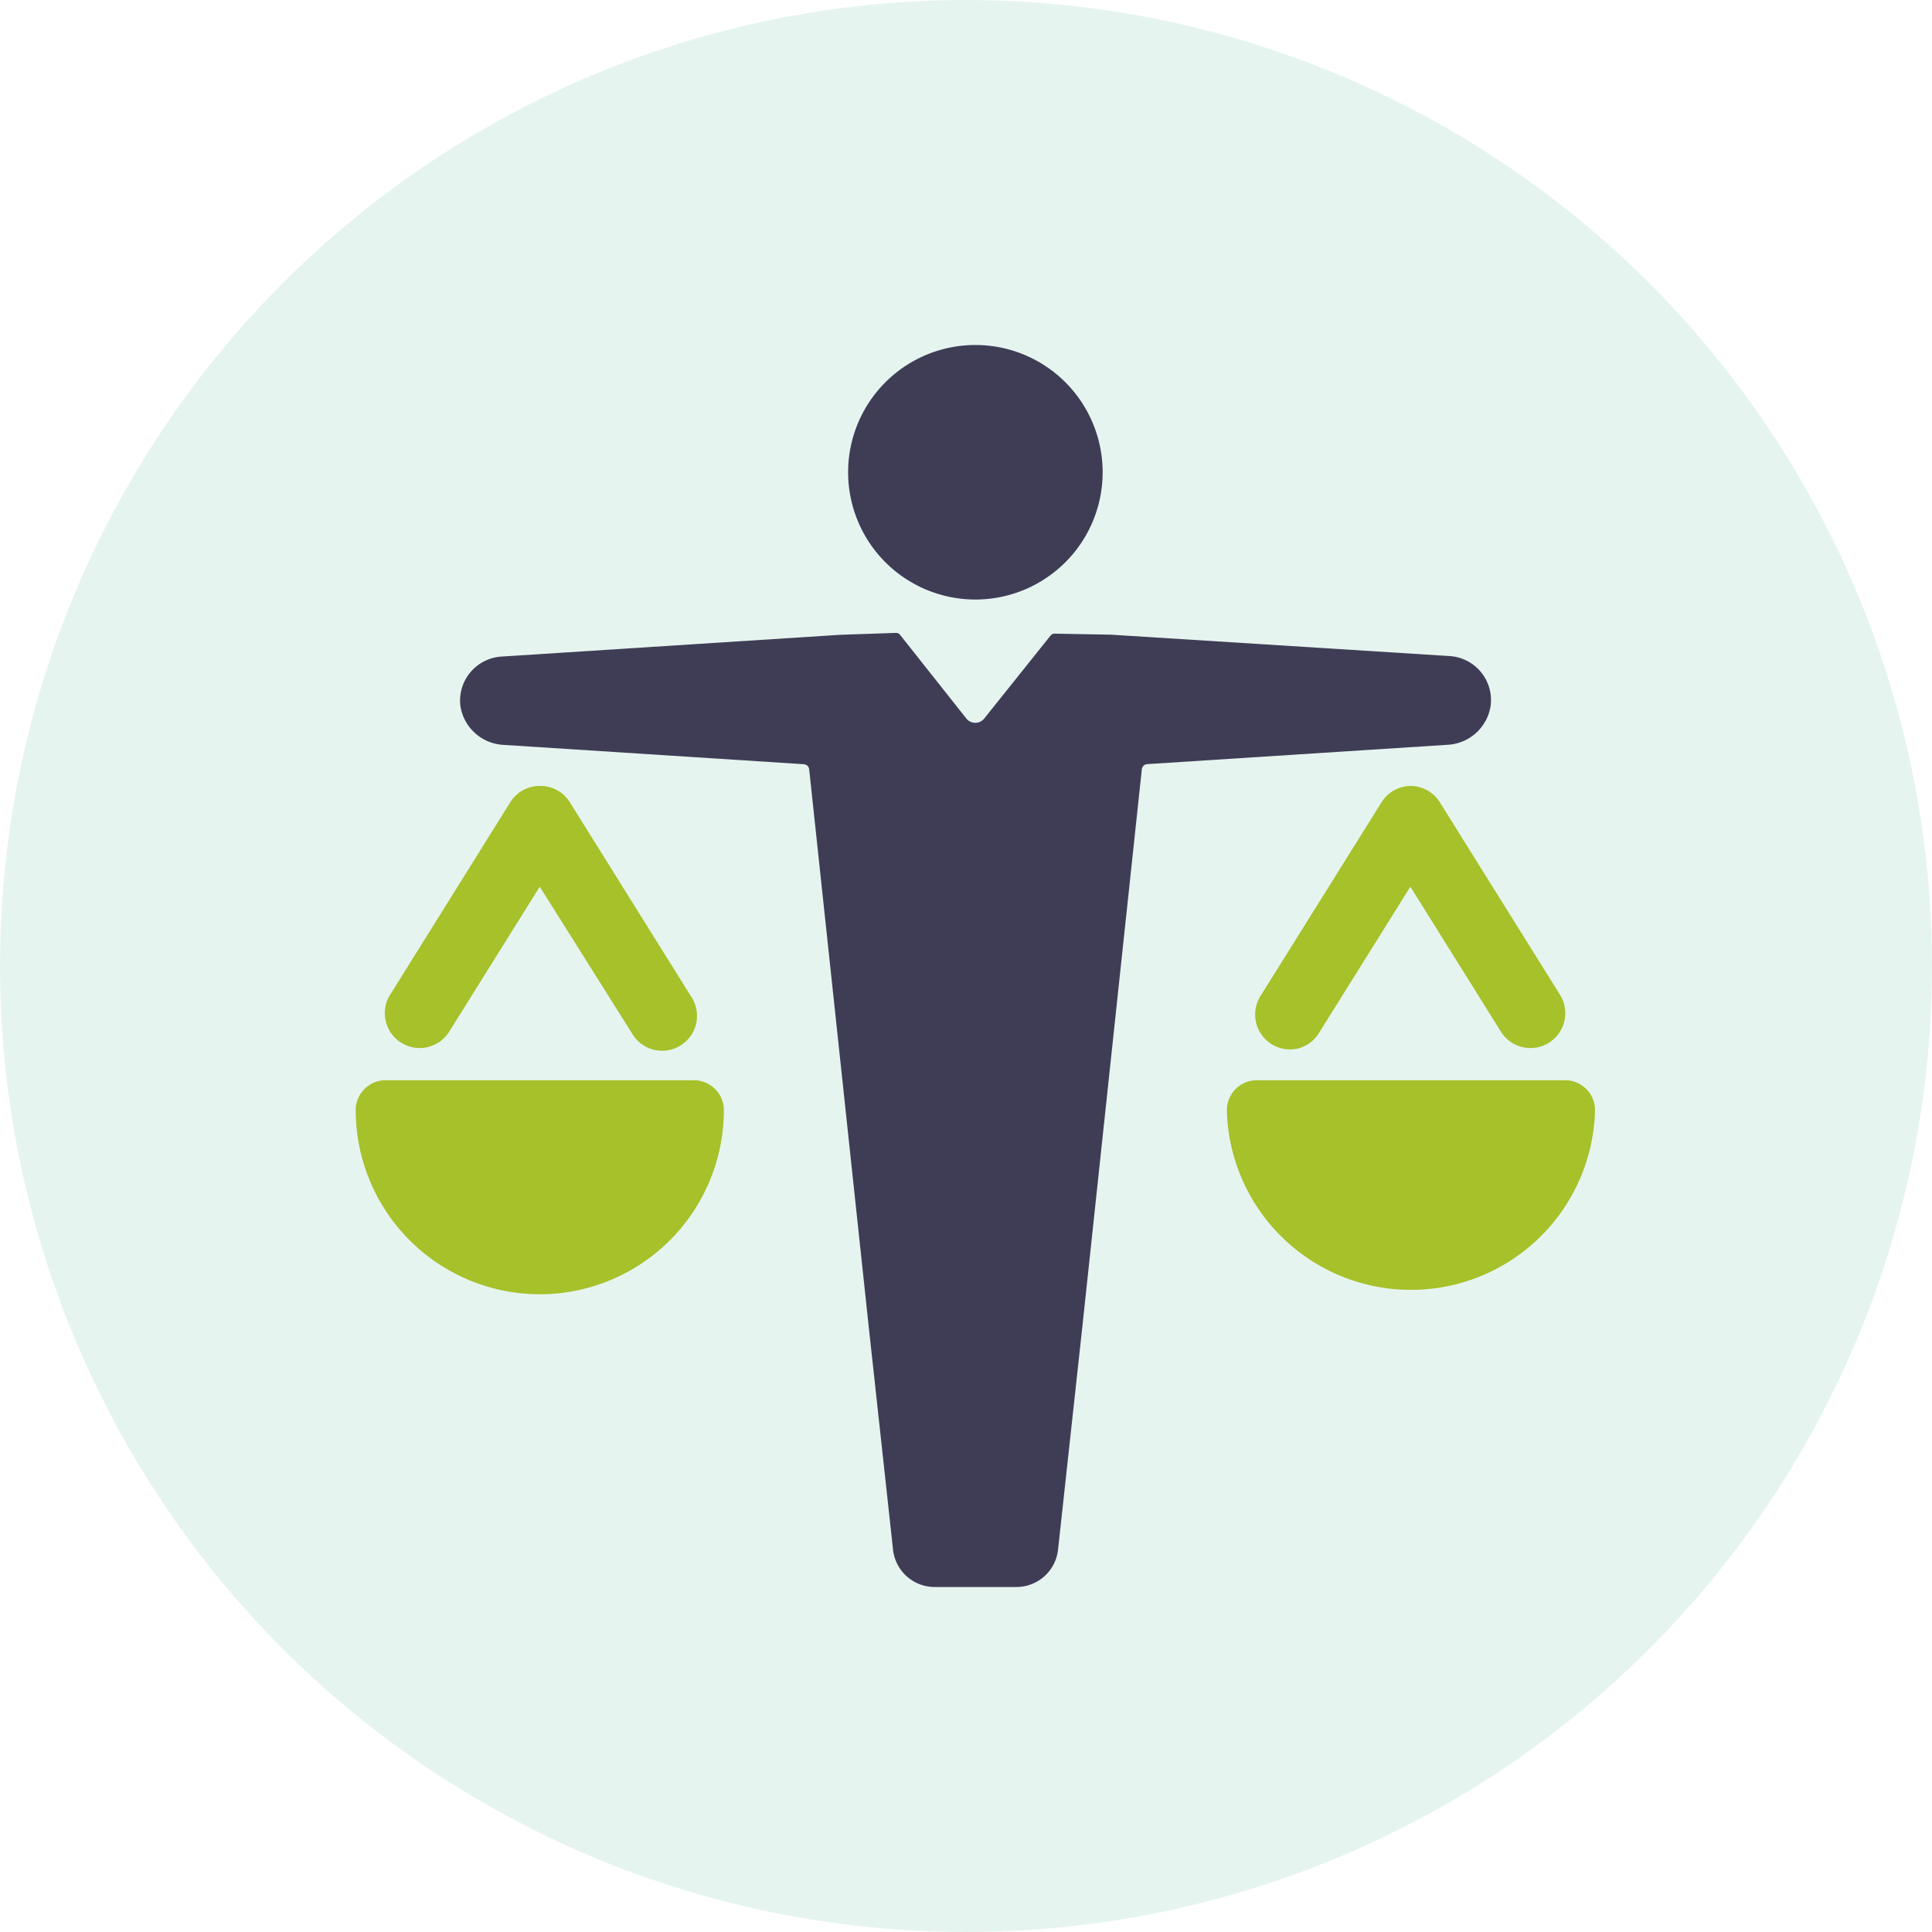
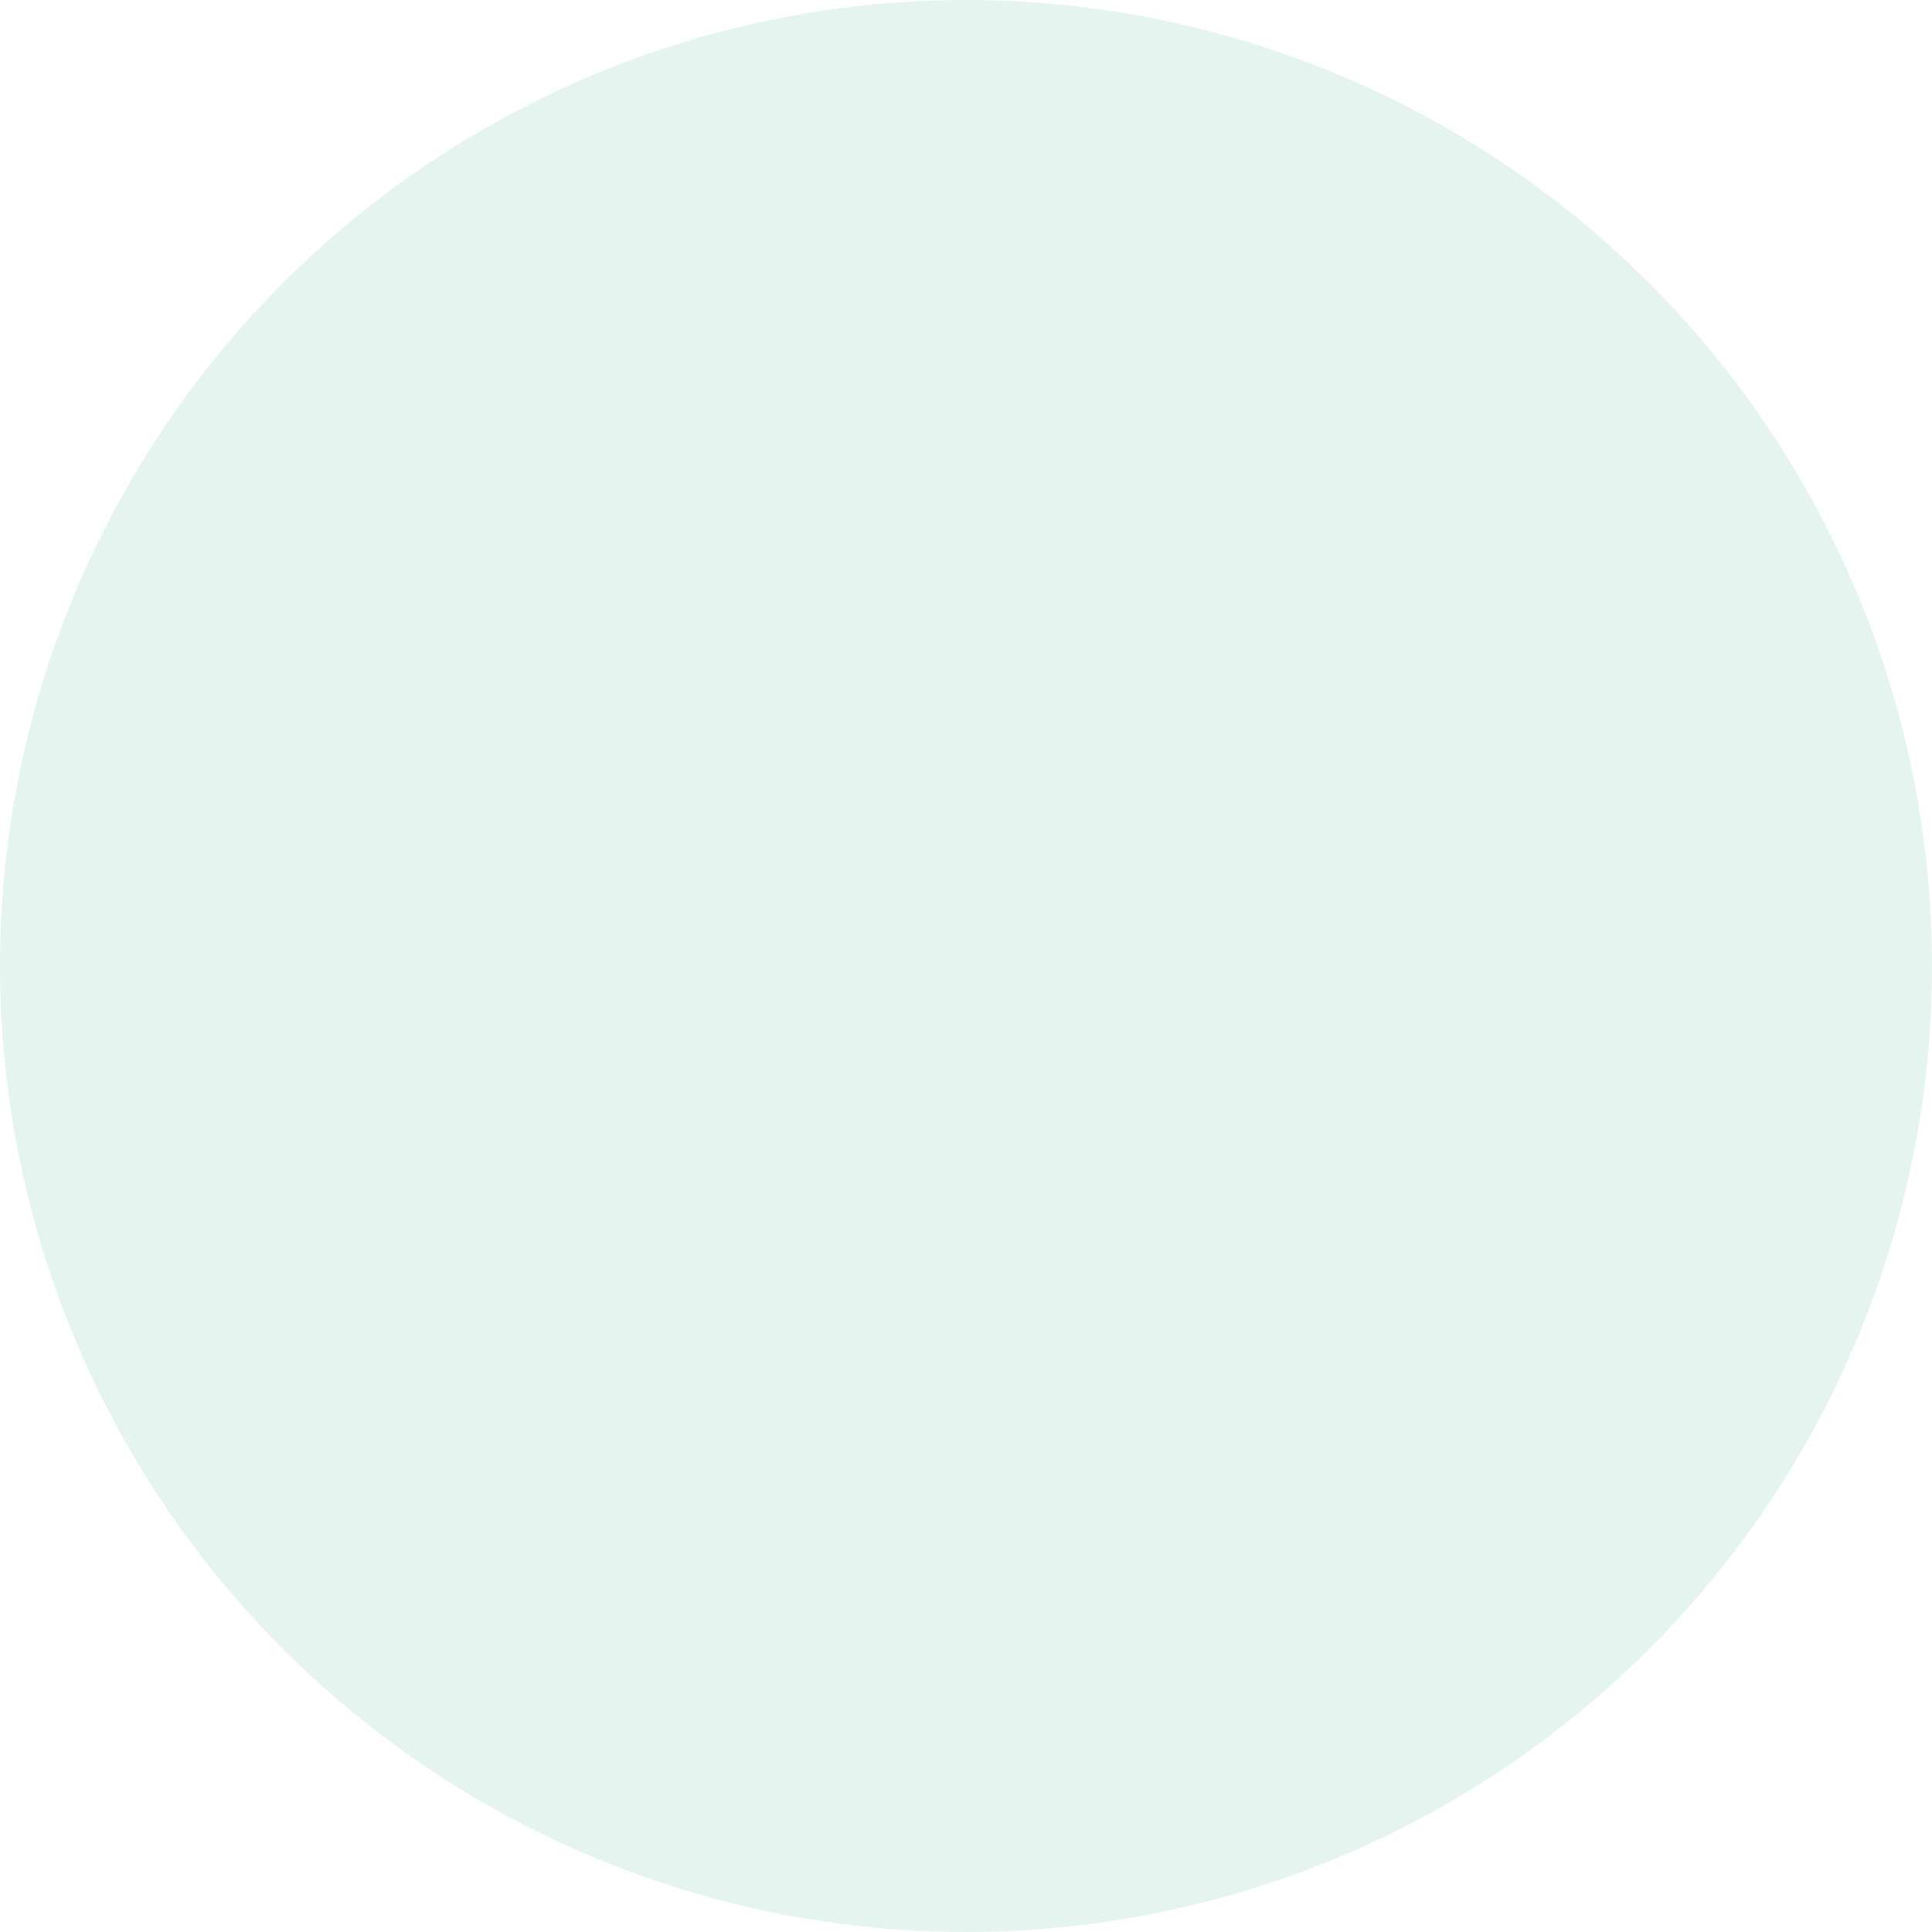
<svg xmlns="http://www.w3.org/2000/svg" width="70" height="70" viewBox="0 0 70 70">
  <g id="fairpricing_gn" transform="translate(-157 -651)">
    <circle id="Ellipse_171" data-name="Ellipse 171" cx="35" cy="35" r="35" transform="translate(157 651)" fill="#57b894" opacity="0.149" />
-     <path id="Path_161" data-name="Path 161" d="M3.77,52" transform="translate(199.192 669)" fill="#363c4d" fill-rule="evenodd" opacity="0.511" />
-     <path id="Path_165" data-name="Path 165" d="M13,16H29.25" transform="translate(165.584 655)" fill="#363c4d" fill-rule="evenodd" opacity="0.458" />
-     <path id="Path_166" data-name="Path 166" d="M7.5.738H46.25" transform="translate(159.209 651.185)" fill="#609cff" fill-rule="evenodd" />
    <g id="Group_50" data-name="Group 50" transform="translate(169.888 663.5)">
-       <path id="Path_232" data-name="Path 232" d="M27.617,5.841A4.611,4.611,0,1,1,23.006,1.23a4.611,4.611,0,0,1,4.611,4.611ZM40.182,12.5l-12.27-.775-2.034-.037a.184.184,0,0,0-.148.069l-2.393,2.993a.415.415,0,0,1-.669,0L20.276,11.73a.184.184,0,0,0-.148-.069L18.1,11.73l-12.266.789a1.6,1.6,0,0,0-1.489,1.775,1.665,1.665,0,0,0,1.577,1.425l10.868.7a.208.208,0,0,1,.194.184l2.144,20.072.895,8.208A1.517,1.517,0,0,0,21.53,46.23h2.96A1.517,1.517,0,0,0,26,44.884l.895-8.208L29.037,16.6a.208.208,0,0,1,.194-.184l10.868-.7a1.665,1.665,0,0,0,1.577-1.425A1.6,1.6,0,0,0,40.182,12.5Z" transform="translate(-0.554 -1.23)" fill="#3f3d56" />
-       <path id="Path_234" data-name="Path 234" d="M45.125,24.673H33.961a1.088,1.088,0,0,0-1.088,1.088,6.672,6.672,0,0,0,13.34,0,1.088,1.088,0,0,0-1.088-1.088ZM39.545,14.012a1.254,1.254,0,0,0-1.07.595l-4.385,7.018a1.263,1.263,0,0,0,1.07,1.932,1.277,1.277,0,0,0,.286-.032,1.254,1.254,0,0,0,.765-.563l3.311-5.3,3.311,5.3a1.263,1.263,0,0,0,2.14-1.337l-4.381-7.018A1.254,1.254,0,0,0,39.545,14.012Zm-31.568,0a1.254,1.254,0,0,0-1.07.595L2.527,21.625a1.263,1.263,0,0,0,2.14,1.337l3.311-5.3,3.334,5.3a1.263,1.263,0,1,0,2.14-1.337L9.071,14.607a1.254,1.254,0,0,0-1.093-.595Zm0,18.417a6.677,6.677,0,0,0,6.672-6.672,1.088,1.088,0,0,0-1.088-1.084H2.4A1.088,1.088,0,0,0,1.31,25.761a6.677,6.677,0,0,0,6.668,6.668Z" transform="translate(-1.31 1.965)" fill="#a6c12a" />
-     </g>
+       </g>
  </g>
</svg>